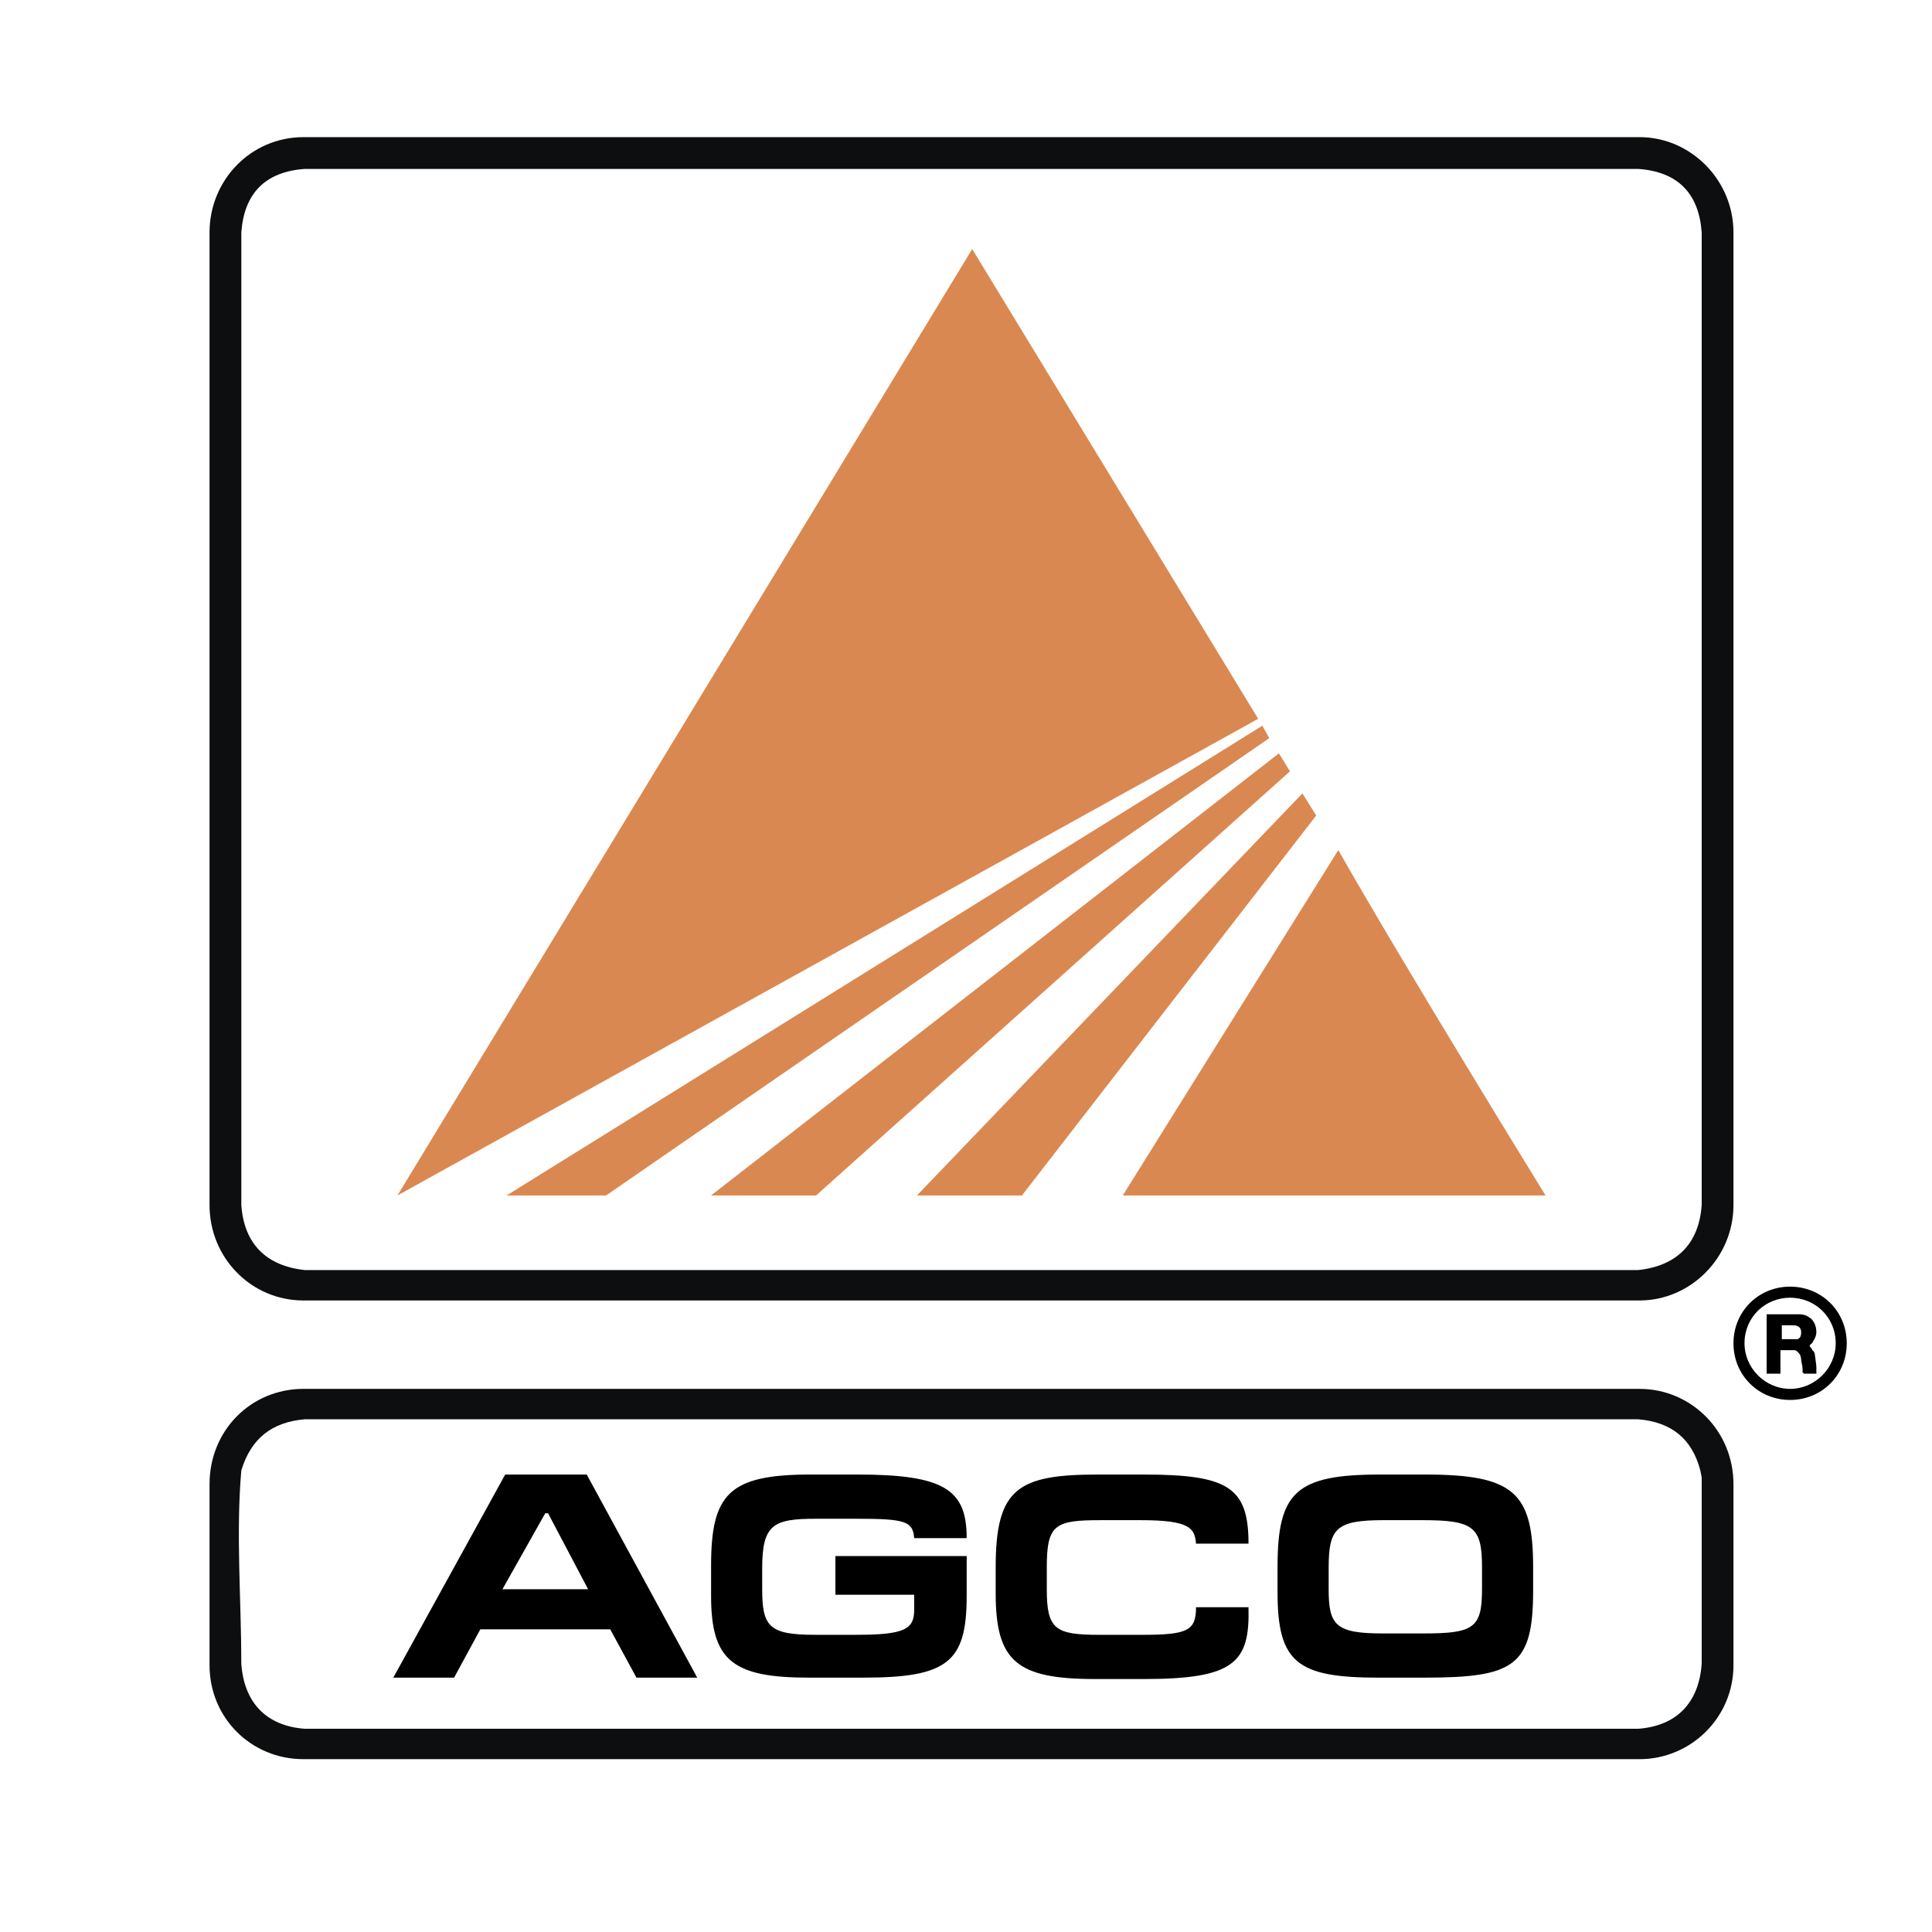
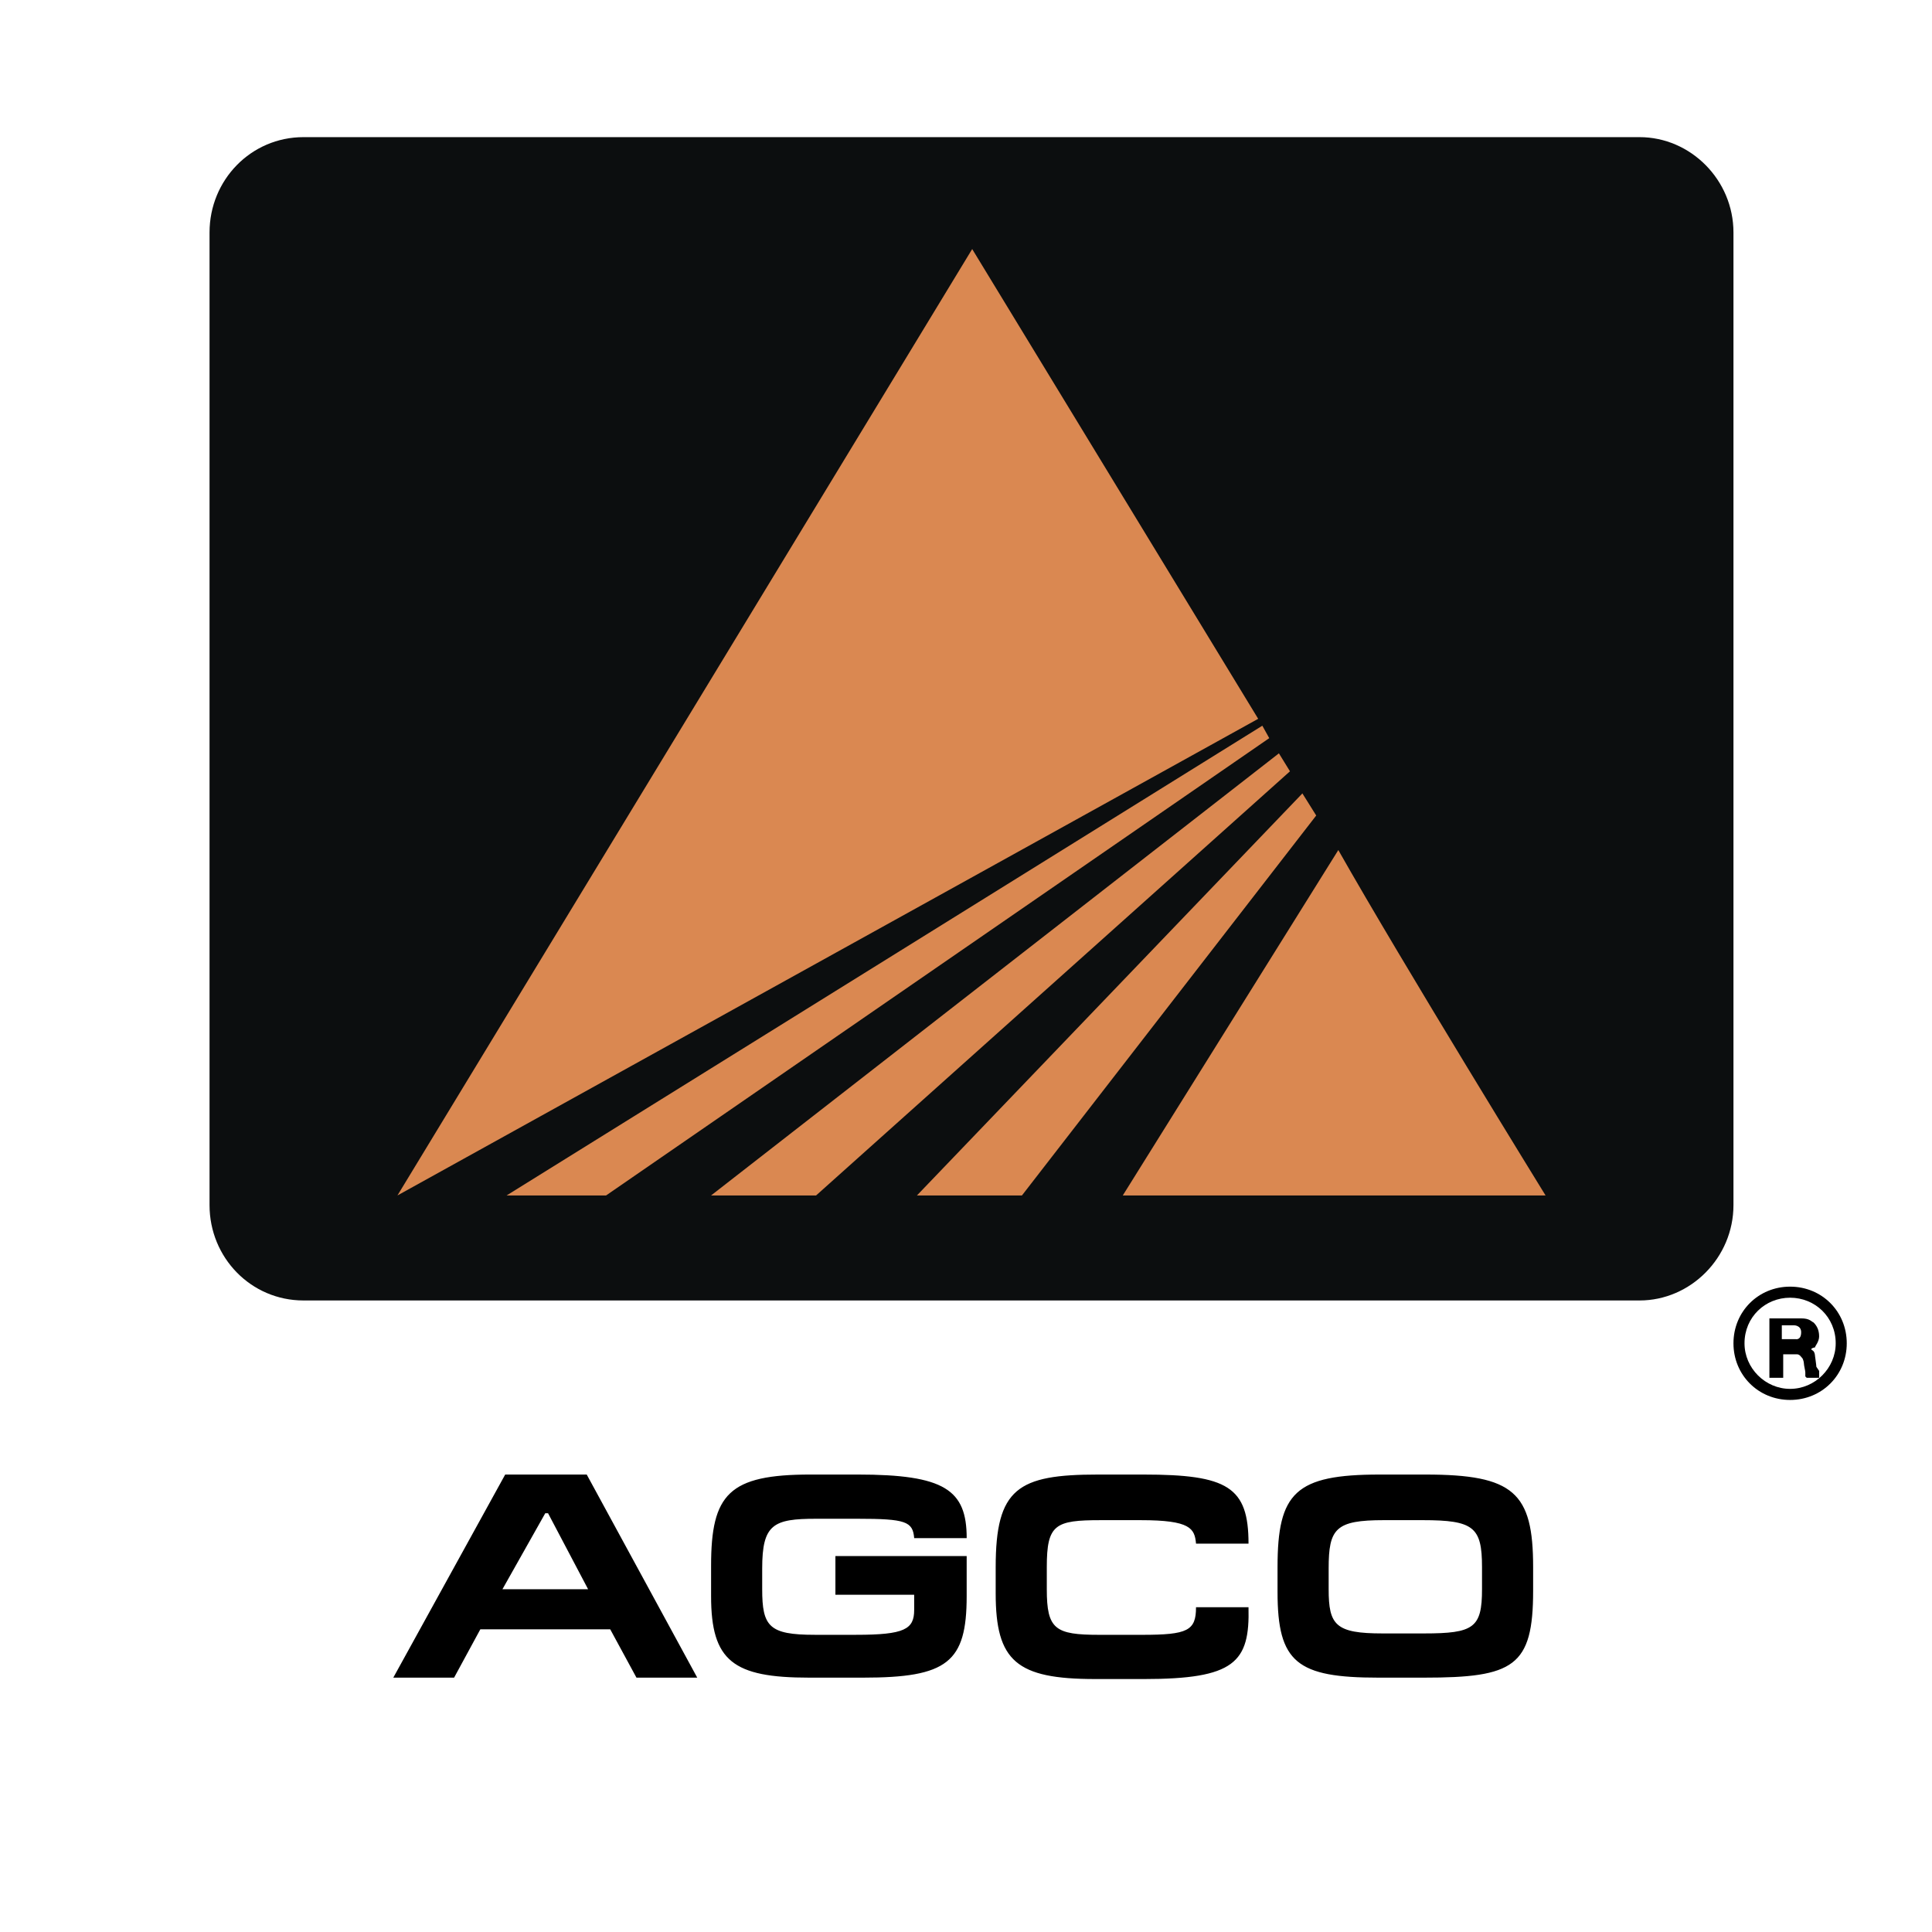
<svg xmlns="http://www.w3.org/2000/svg" width="2500" height="2500" viewBox="0 0 192.756 192.756">
  <path fill="#fff" d="M0 192.756h192.756V0H0v192.756z" />
  <path d="M163.575 13.682H30.28c-5.239 0-9.374 4.274-9.374 9.512v97.042c0 5.238 4.135 9.512 9.374 9.512h133.295c5.1 0 9.373-4.273 9.373-9.512V23.194c0-5.238-4.273-9.512-9.373-9.512z" fill-rule="evenodd" clip-rule="evenodd" fill="#0c0e0f" />
-   <path d="M169.778 120.236c-.275 3.859-2.481 6.064-6.341 6.479H30.417c-3.859-.414-6.065-2.619-6.34-6.479V23.194c.275-3.86 2.343-6.064 6.34-6.341h133.021c3.997.276 6.065 2.481 6.341 6.341v97.042h-.001z" fill-rule="evenodd" clip-rule="evenodd" fill="#fff" />
-   <path d="M163.575 138.568H30.28c-5.239 0-9.374 4.137-9.374 9.512v18.059c0 5.238 4.135 9.373 9.374 9.373h133.295c5.1 0 9.373-4.135 9.373-9.373V148.08c0-5.375-4.273-9.512-9.373-9.512z" fill-rule="evenodd" clip-rule="evenodd" fill="#0c0e0f" />
-   <path d="M169.778 148.08v17.922c-.275 3.857-2.481 6.201-6.341 6.477H30.417c-3.859-.275-6.065-2.619-6.34-6.477 0-6.205-.552-13.098 0-19.301.964-3.17 3.032-4.822 6.34-5.1h133.021c3.308.277 5.375 1.93 6.202 5.1l.139.691v.688h-.001z" fill-rule="evenodd" clip-rule="evenodd" fill="#fff" />
  <path fill-rule="evenodd" clip-rule="evenodd" fill="#da8851" d="M125.529 71.715L96.996 24.848l-57.343 94.423 85.876-47.556zM60.468 119.271l66.165-45.626-.69-1.241-75.4 46.867h9.925zM81.42 119.271l47.28-42.318-1.103-1.792-56.653 44.11H81.42zM101.959 119.271l29.36-37.907-1.379-2.206-38.458 40.113h10.477zM154.202 119.271S140.004 96.25 133.524 84.81l-21.504 34.461h42.182z" />
  <path d="M50.404 147.115h8.134l11.026 20.264H63.5l-2.619-4.824H47.924l-2.619 4.824h-6.066l11.165-20.264zm4.275 3.86h-.277l-4.273 7.582h8.546l-3.996-7.582zM85.555 151.527H81.42c-4.273 0-5.376.551-5.376 4.961v2.068c0 3.723.689 4.549 5.238 4.549h4.135c4.825 0 5.79-.551 5.79-2.48v-1.518h-7.858v-3.859h13.096v3.998c0 6.617-1.93 8.133-10.338 8.133h-5.375c-7.583 0-9.787-1.654-9.787-8.133v-3.031c0-7.168 1.791-9.1 9.925-9.1h4.686c8.684 0 10.89 1.518 10.89 6.342h-5.238c-.139-1.654-.828-1.93-5.653-1.93zM109.265 167.518c-7.857 0-9.925-1.793-9.925-8.547v-2.619c0-7.857 2.205-9.236 10.2-9.236h4.549c8.408 0 10.476 1.24 10.476 6.893h-5.237c-.139-1.518-.552-2.342-5.515-2.342h-3.997c-4.549 0-5.377.412-5.377 4.686v2.205c0 3.998.828 4.549 5.239 4.549h4.272c4.55 0 5.377-.414 5.377-2.756h5.237c.139 5.514-1.378 7.168-10.476 7.168h-4.823v-.001zM142.071 167.379h-4.549c-8.134 0-10.062-1.516-10.062-8.545v-2.482c0-7.443 1.792-9.236 10.199-9.236h4.55c8.821 0 10.752 1.793 10.752 9.236v2.344c0 7.579-1.931 8.683-10.89 8.683zm-.137-15.713h-3.86c-4.822 0-5.514.824-5.514 4.822v2.068c0 3.584.691 4.412 5.377 4.412h4.135c4.963 0 5.789-.553 5.789-4.412v-2.205c-.001-3.997-.827-4.685-5.927-4.685zM172.948 134.021c0-3.172 2.481-5.652 5.651-5.652s5.652 2.48 5.652 5.652c0 3.17-2.482 5.652-5.652 5.652s-5.651-2.482-5.651-5.652zm10.201 0c0-2.619-2.068-4.549-4.55-4.549s-4.549 1.93-4.549 4.549c0 2.48 2.067 4.547 4.549 4.547s4.55-2.066 4.55-4.547z" fill-rule="evenodd" clip-rule="evenodd" />
-   <path d="M181.219 136.363c0-.137-.138-1.102-.138-1.102s0-.414-.275-.553c0-.137-.276-.412-.276-.412s.139-.275.276-.275c0-.139.413-.553.413-1.104 0-.689-.276-1.104-.551-1.379-.276-.137-.414-.414-1.241-.414h-3.17v5.928h1.378v-2.344h1.379c.275 0 .413.275.551.414 0 0 .139.275.139.553 0 .137.137.688.137.826v.414l.139.137h1.24c-.001.001-.001-.55-.001-.689zm-2.068-2.756h-1.379v-1.379h1.241s.689 0 .689.689c.001.827-.551.69-.551.69z" fill-rule="evenodd" clip-rule="evenodd" />
+   <path d="M181.219 136.363c0-.137-.138-1.102-.138-1.102s0-.414-.275-.553s.139-.275.276-.275c0-.139.413-.553.413-1.104 0-.689-.276-1.104-.551-1.379-.276-.137-.414-.414-1.241-.414h-3.17v5.928h1.378v-2.344h1.379c.275 0 .413.275.551.414 0 0 .139.275.139.553 0 .137.137.688.137.826v.414l.139.137h1.24c-.001.001-.001-.55-.001-.689zm-2.068-2.756h-1.379v-1.379h1.241s.689 0 .689.689c.001.827-.551.69-.551.69z" fill-rule="evenodd" clip-rule="evenodd" />
</svg>